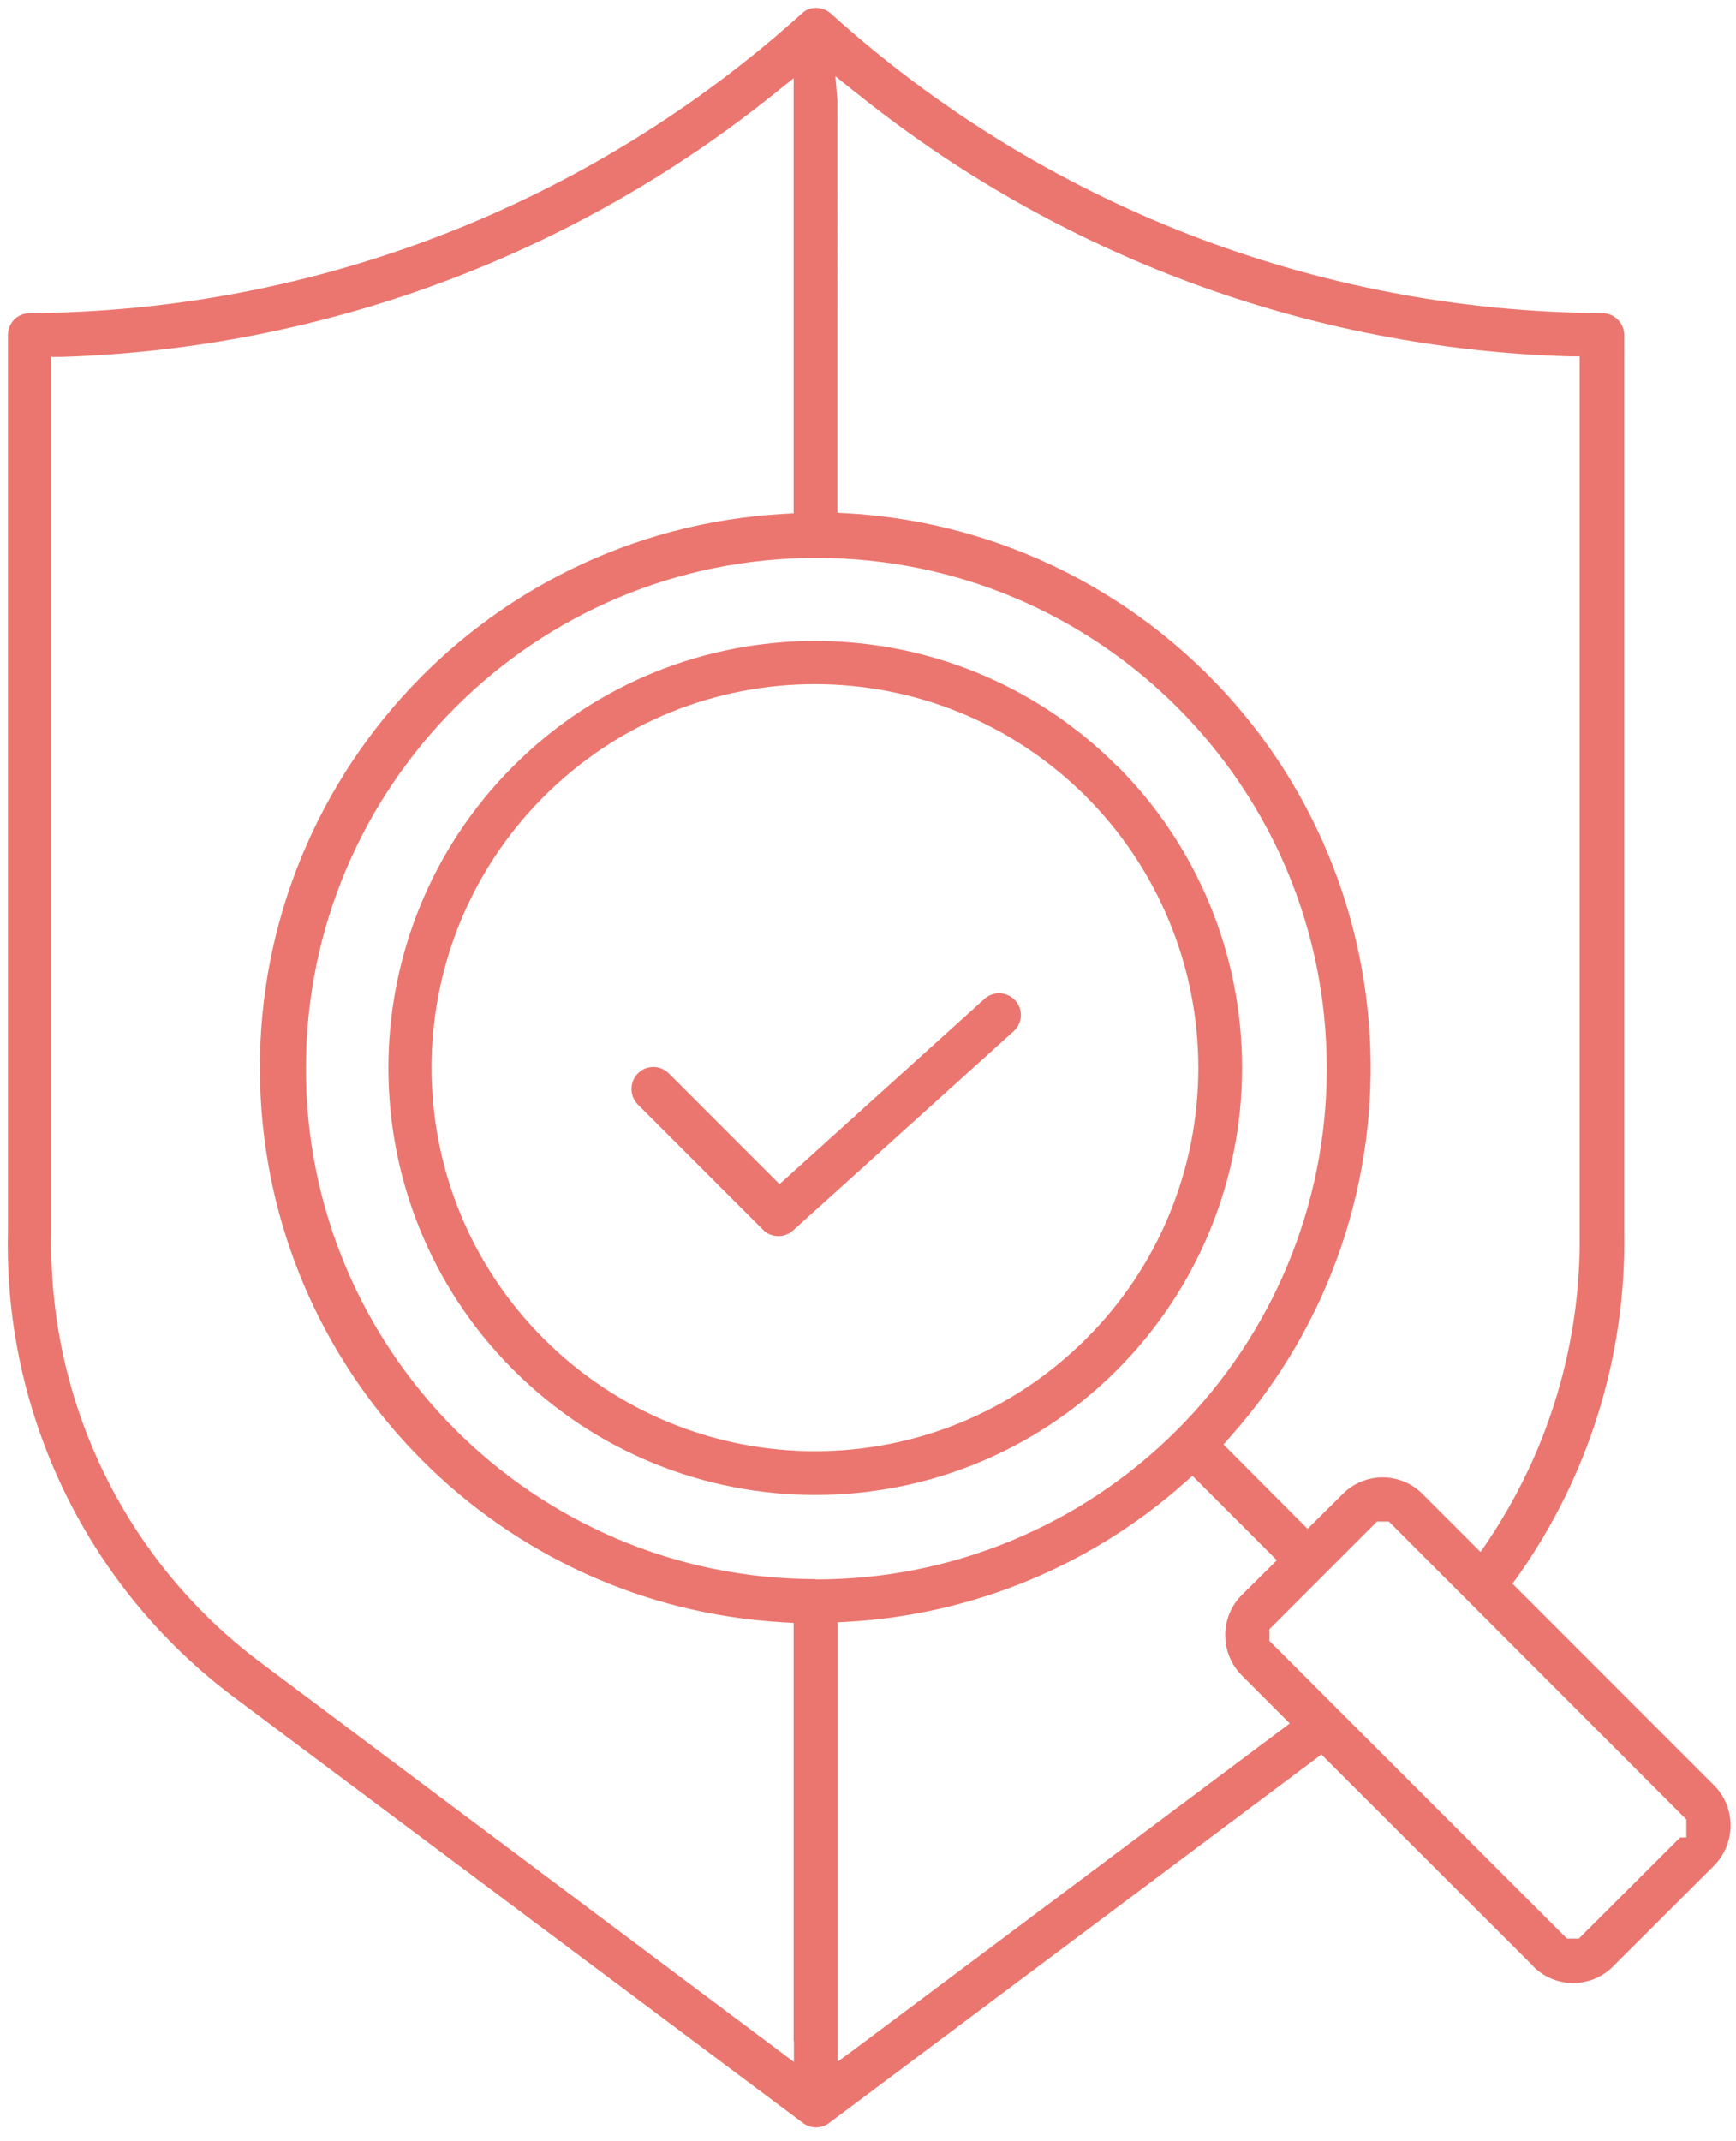
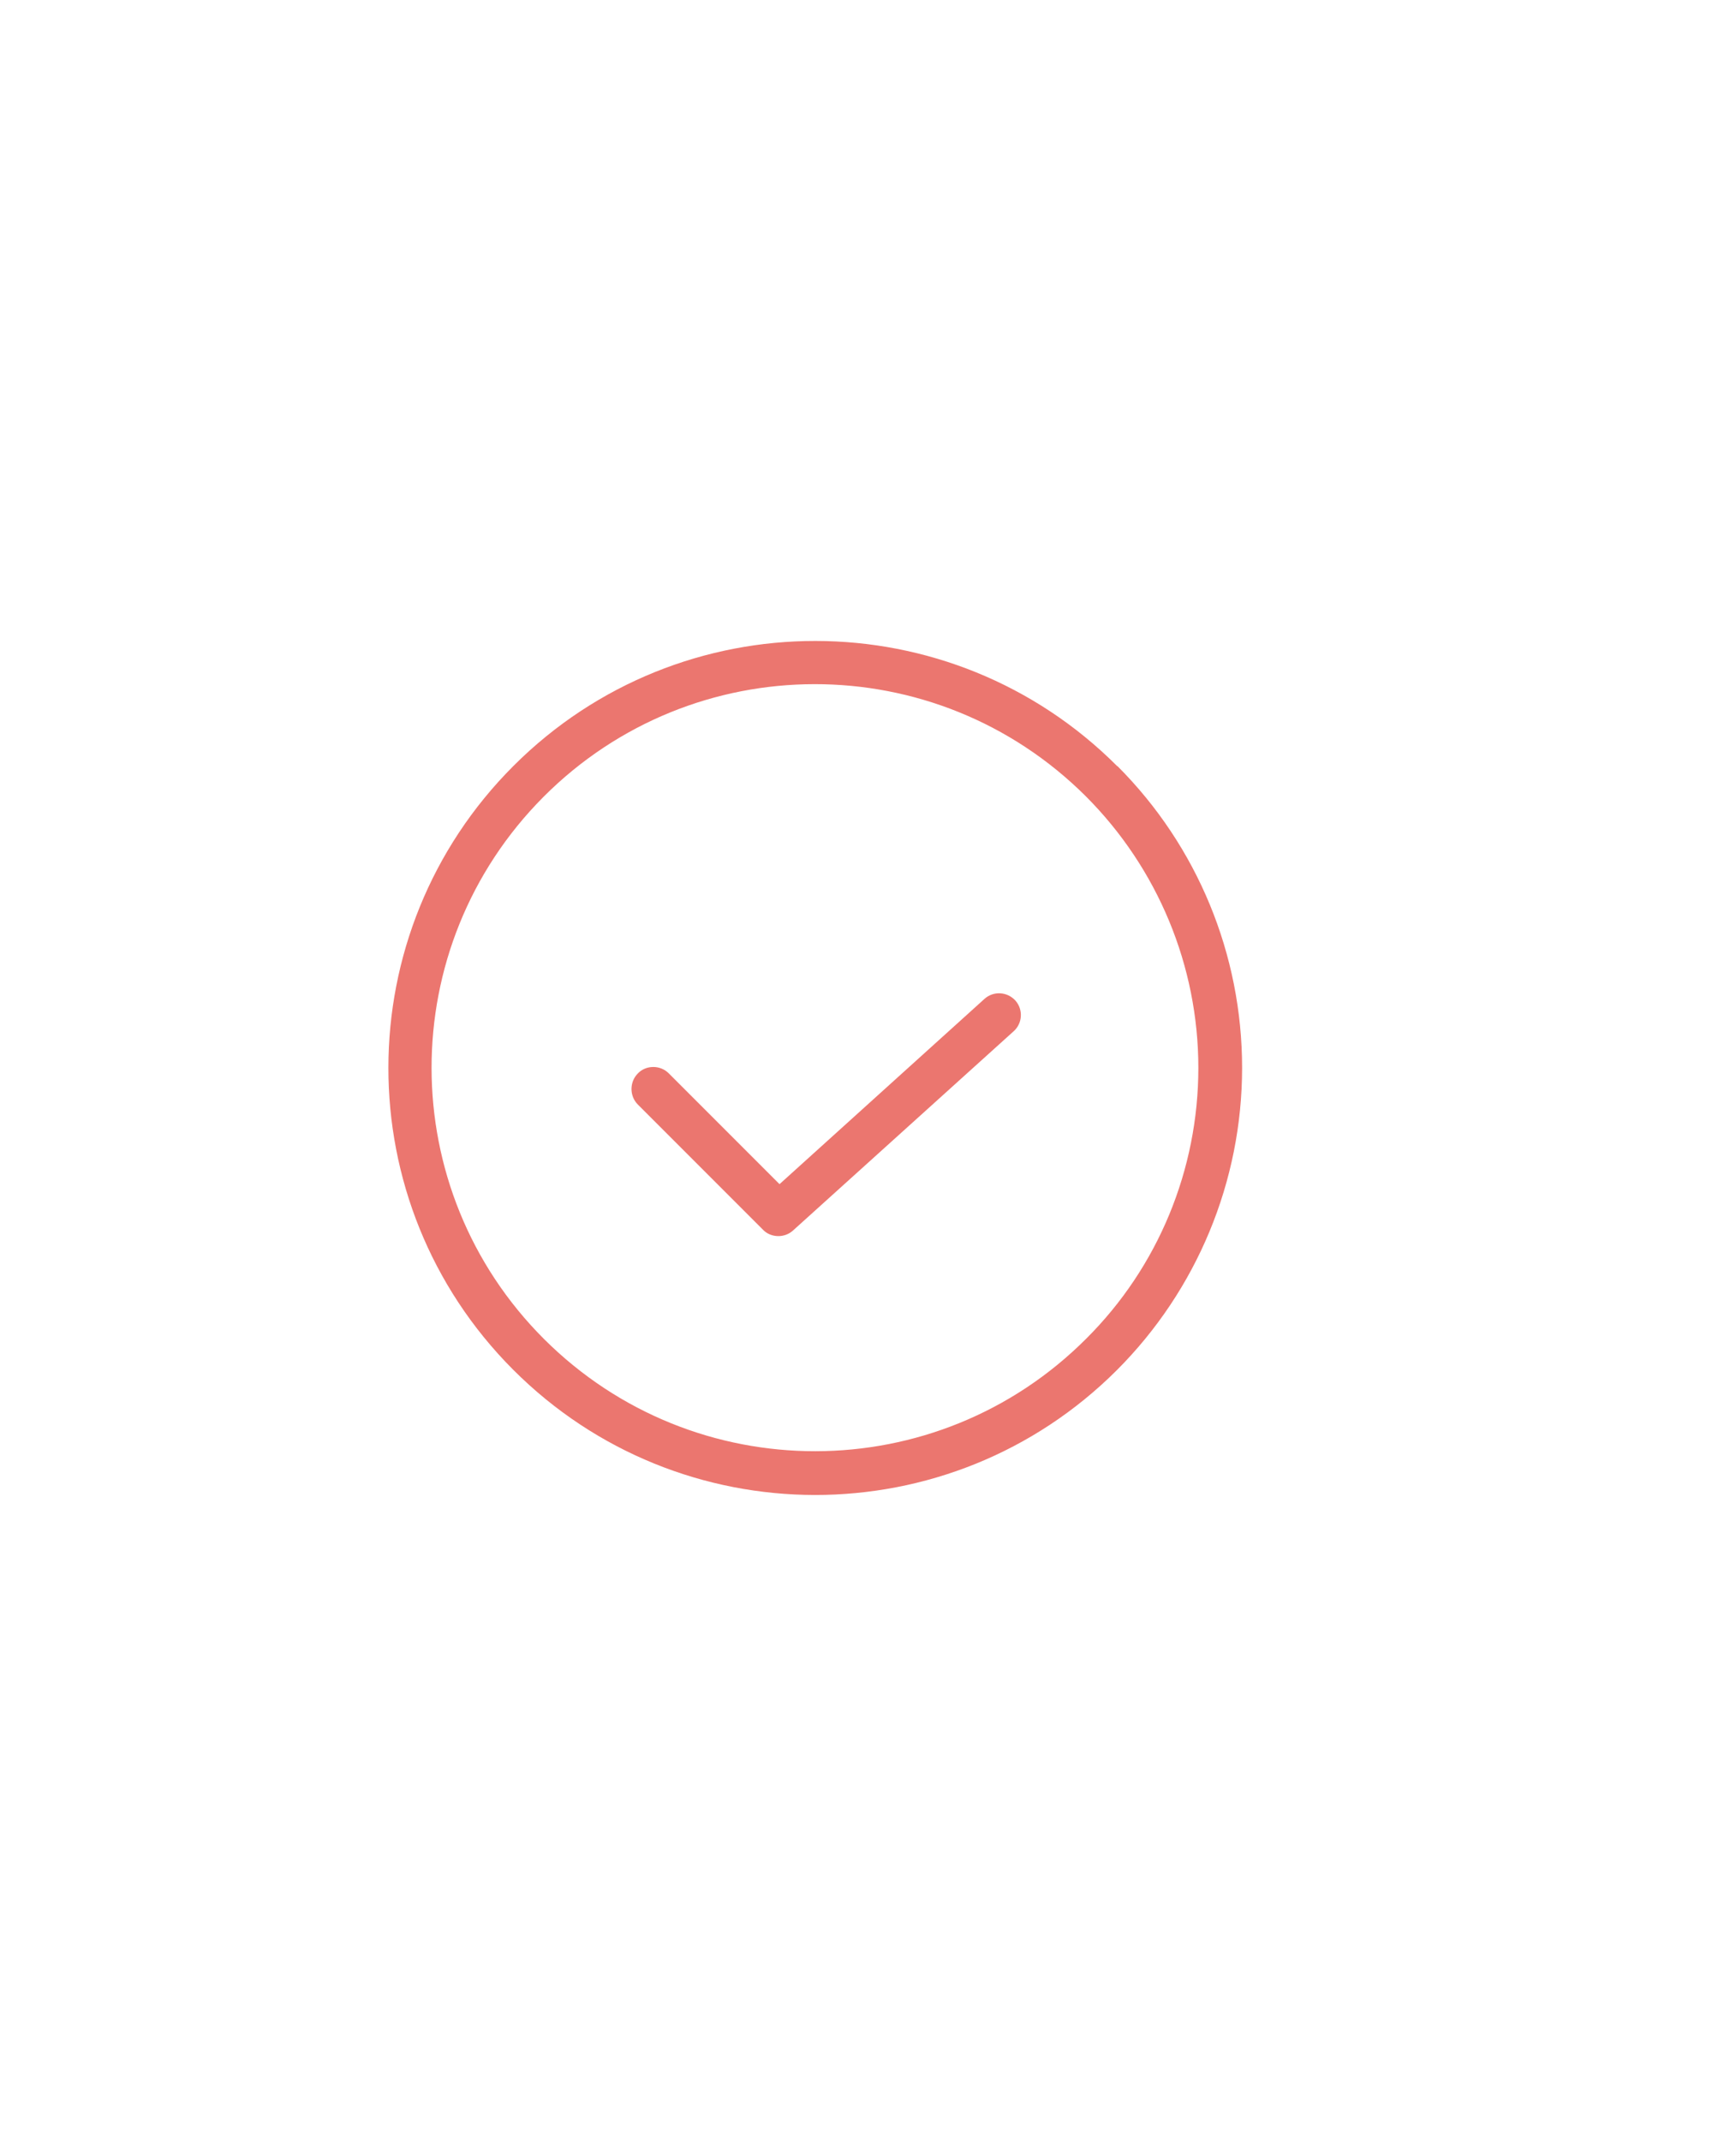
<svg xmlns="http://www.w3.org/2000/svg" id="Layer_1" data-name="Layer 1" viewBox="0 0 61.51 75.83">
  <g id="Group_826" data-name="Group 826">
    <path id="Path_2482" data-name="Path 2482" d="M39.59,27.14c-5.9-5.91-15.48-5.92-21.39-.02-5.91,5.9-5.92,15.48-.02,21.39,5.9,5.91,15.48,5.92,21.39.02,2.84-2.84,4.44-6.69,4.44-10.71,0-4.01-1.58-7.85-4.42-10.69l.26-.26-.26.26ZM42.46,37.82c0,3.6-1.42,7.05-3.97,9.59l-.26-.26.26.26c-5.3,5.31-13.89,5.32-19.21.02-5.31-5.3-5.32-13.89-.02-19.21,5.3-5.31,13.89-5.32,19.21-.02,2.55,2.55,3.99,6.01,3.99,9.62" style="fill: #eb766f; stroke-width: 0px;" />
    <path id="Path_2483" data-name="Path 2483" d="M27.03,43.55c.14.15.34.23.55.23.19,0,.38-.07.52-.2l7.81-7.05c.32-.28.35-.77.07-1.09,0,0,0,0,0,0-.29-.32-.78-.35-1.1-.06l-7.26,6.56-3.93-3.93c-.14-.14-.34-.22-.54-.22-.21,0-.41.08-.55.23-.3.3-.3.8,0,1.1l4.45,4.45Z" style="fill: #eb766f; stroke-width: 0px;" />
-     <path id="Path_2484" data-name="Path 2484" d="M54.33,69.65c.78.78,2.04.78,2.82,0l3.59-3.58c.77-.79.77-2.05,0-2.83l-.12-.12-7.03-7.03.19-.26c2.52-3.56,3.84-7.83,3.77-12.19V11.87c0-.43-.35-.78-.78-.78,0,0,0,0,0,0-10.1-.06-19.83-3.83-27.33-10.61-.15-.13-.33-.2-.53-.2-.19,0-.37.07-.5.2h0C20.9,7.25,11.17,11.03,1.06,11.09c-.43,0-.78.34-.78.77,0,0,0,0,0,0v31.76c-.15,6.46,2.82,12.59,7.98,16.47l20.19,15.1c.27.21.65.21.93,0l17.44-13.05,7.51,7.5ZM59.75,64.44v.64h-.22l-3.59,3.58h-.42l-10.54-10.54v-.42l3.81-3.81h.42s10.54,10.55,10.54,10.55ZM30.28,3.24c7.19,5.81,16.09,9.11,25.33,9.38h.36v31.01c.06,3.9-1.08,7.73-3.26,10.97l-.25.37-2.06-2.06c-.78-.78-2.04-.78-2.82,0,0,0,0,0,0,0l-1.25,1.24-2.98-2.99.23-.26c7.23-8.11,6.51-20.55-1.6-27.77-3.31-2.95-7.53-4.7-11.96-4.95l-.35-.02V3.55l-.07-.85.67.54ZM28.13,72.29v.74l-18.94-14.18c-4.77-3.59-7.51-9.26-7.37-15.22V12.64h.36c9.25-.29,18.15-3.58,25.34-9.39l.6-.48v15.41l-.35.02c-10.84.61-19.14,9.89-18.53,20.73.56,9.99,8.54,17.97,18.53,18.53l.35.02v14.82ZM28.9,55.93c-9.99-.01-18.08-8.12-18.06-18.11.01-9.99,8.12-18.08,18.11-18.06,9.99.01,18.08,8.12,18.06,18.11,0,4.79-1.91,9.38-5.3,12.77-3.39,3.4-8.01,5.31-12.81,5.3M30.28,72.58l-.6.44v-15.56l.35-.02c4.43-.25,8.65-1.99,11.96-4.94l.26-.23,2.99,2.99-.26.26-.99.98c-.77.79-.77,2.04,0,2.83l1.71,1.71-15.42,11.54Z" style="fill: #eb766f; stroke-width: 0px;" />
  </g>
</svg>